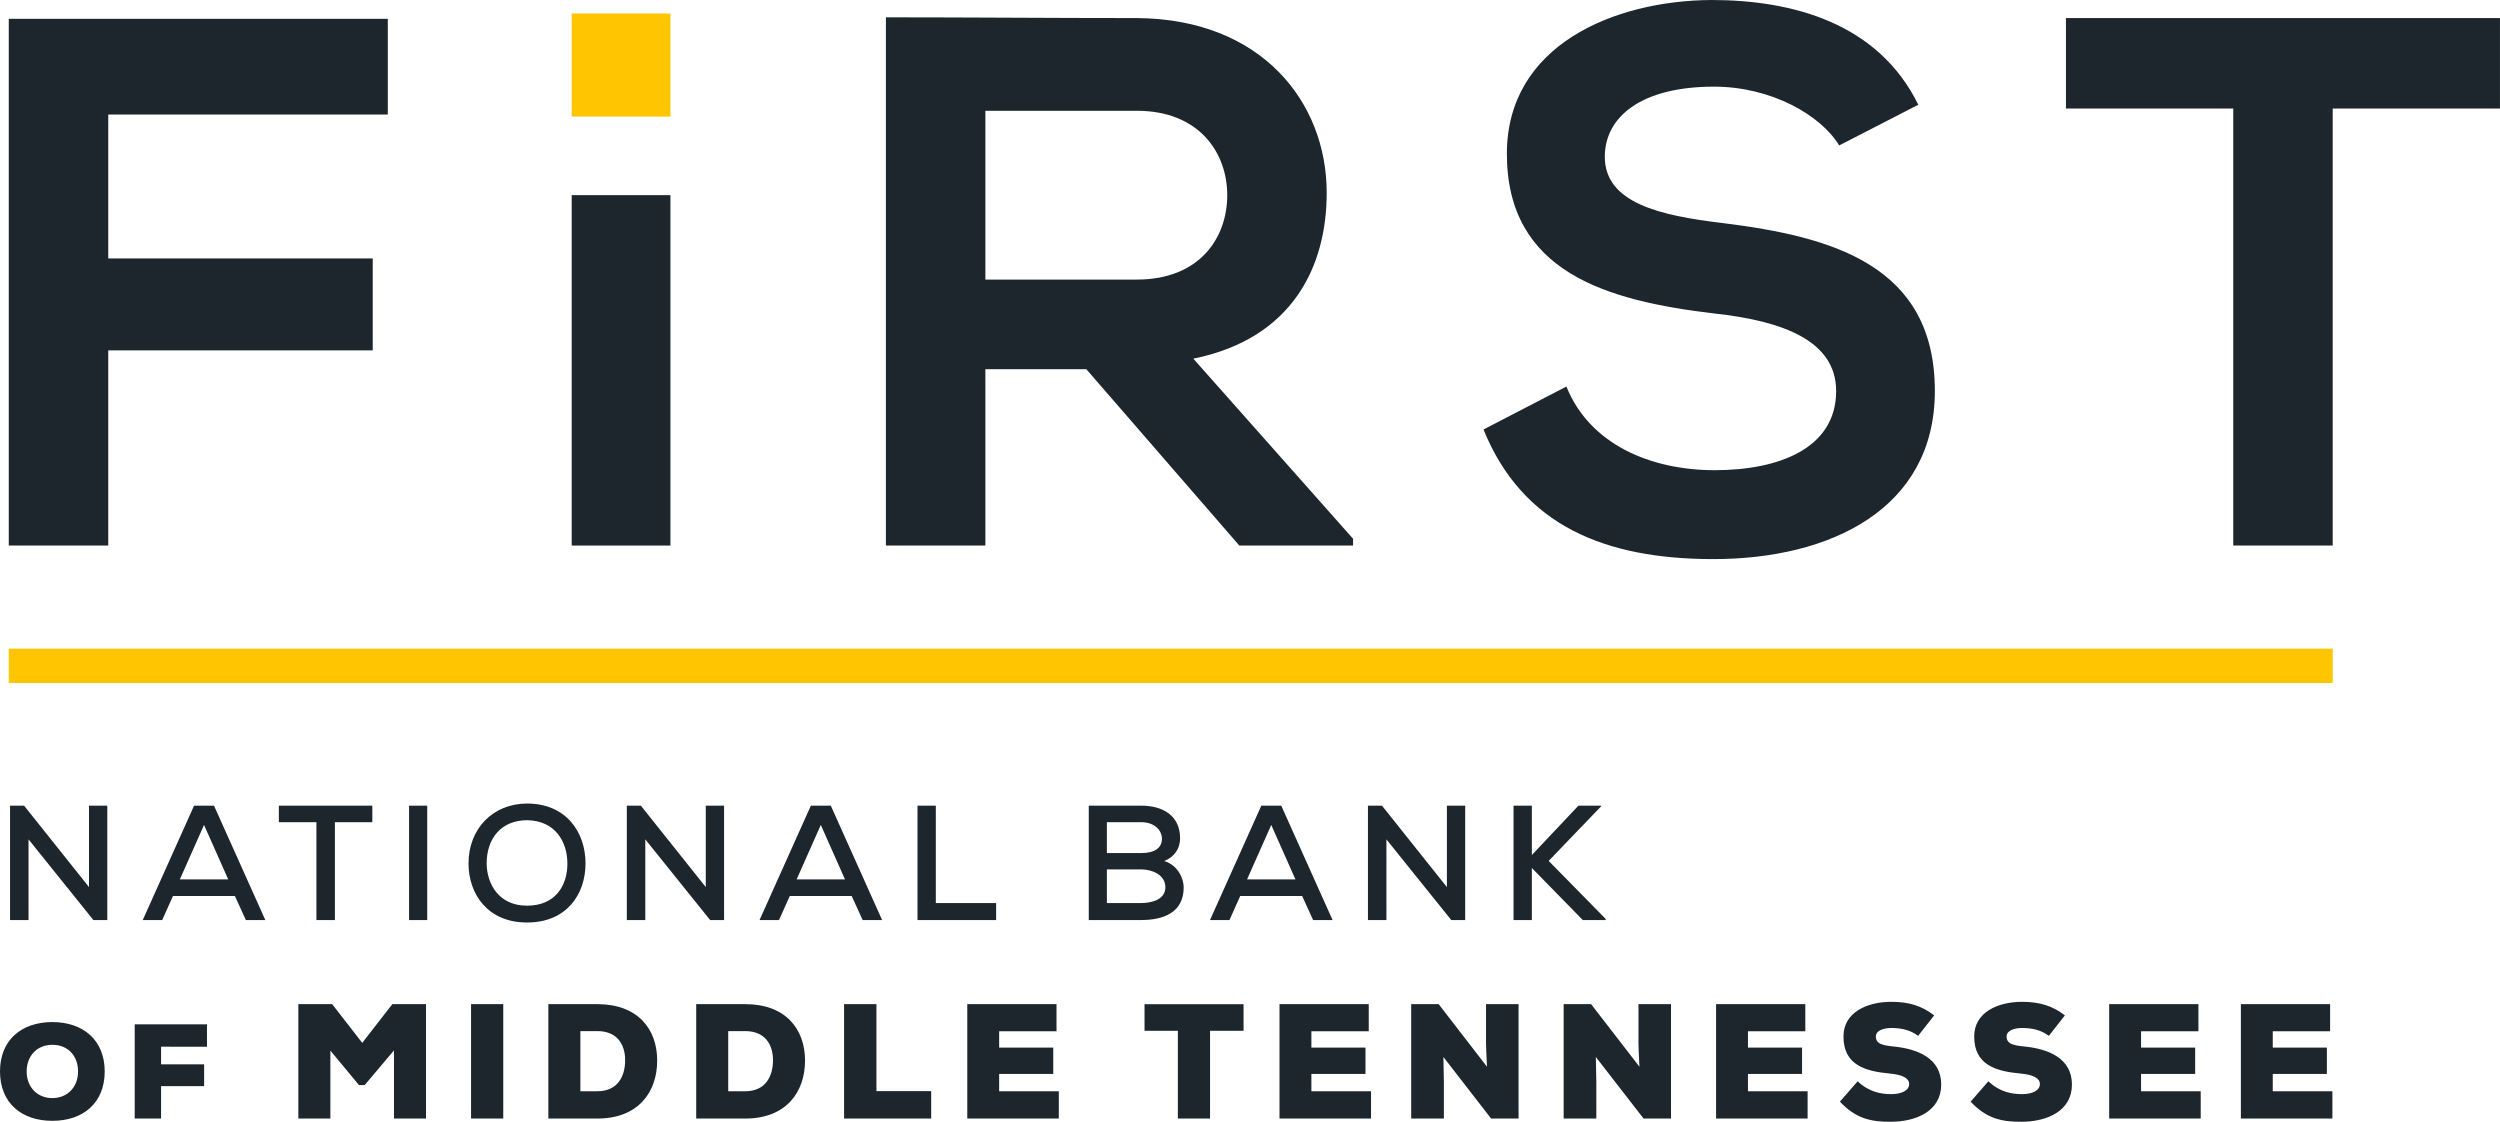
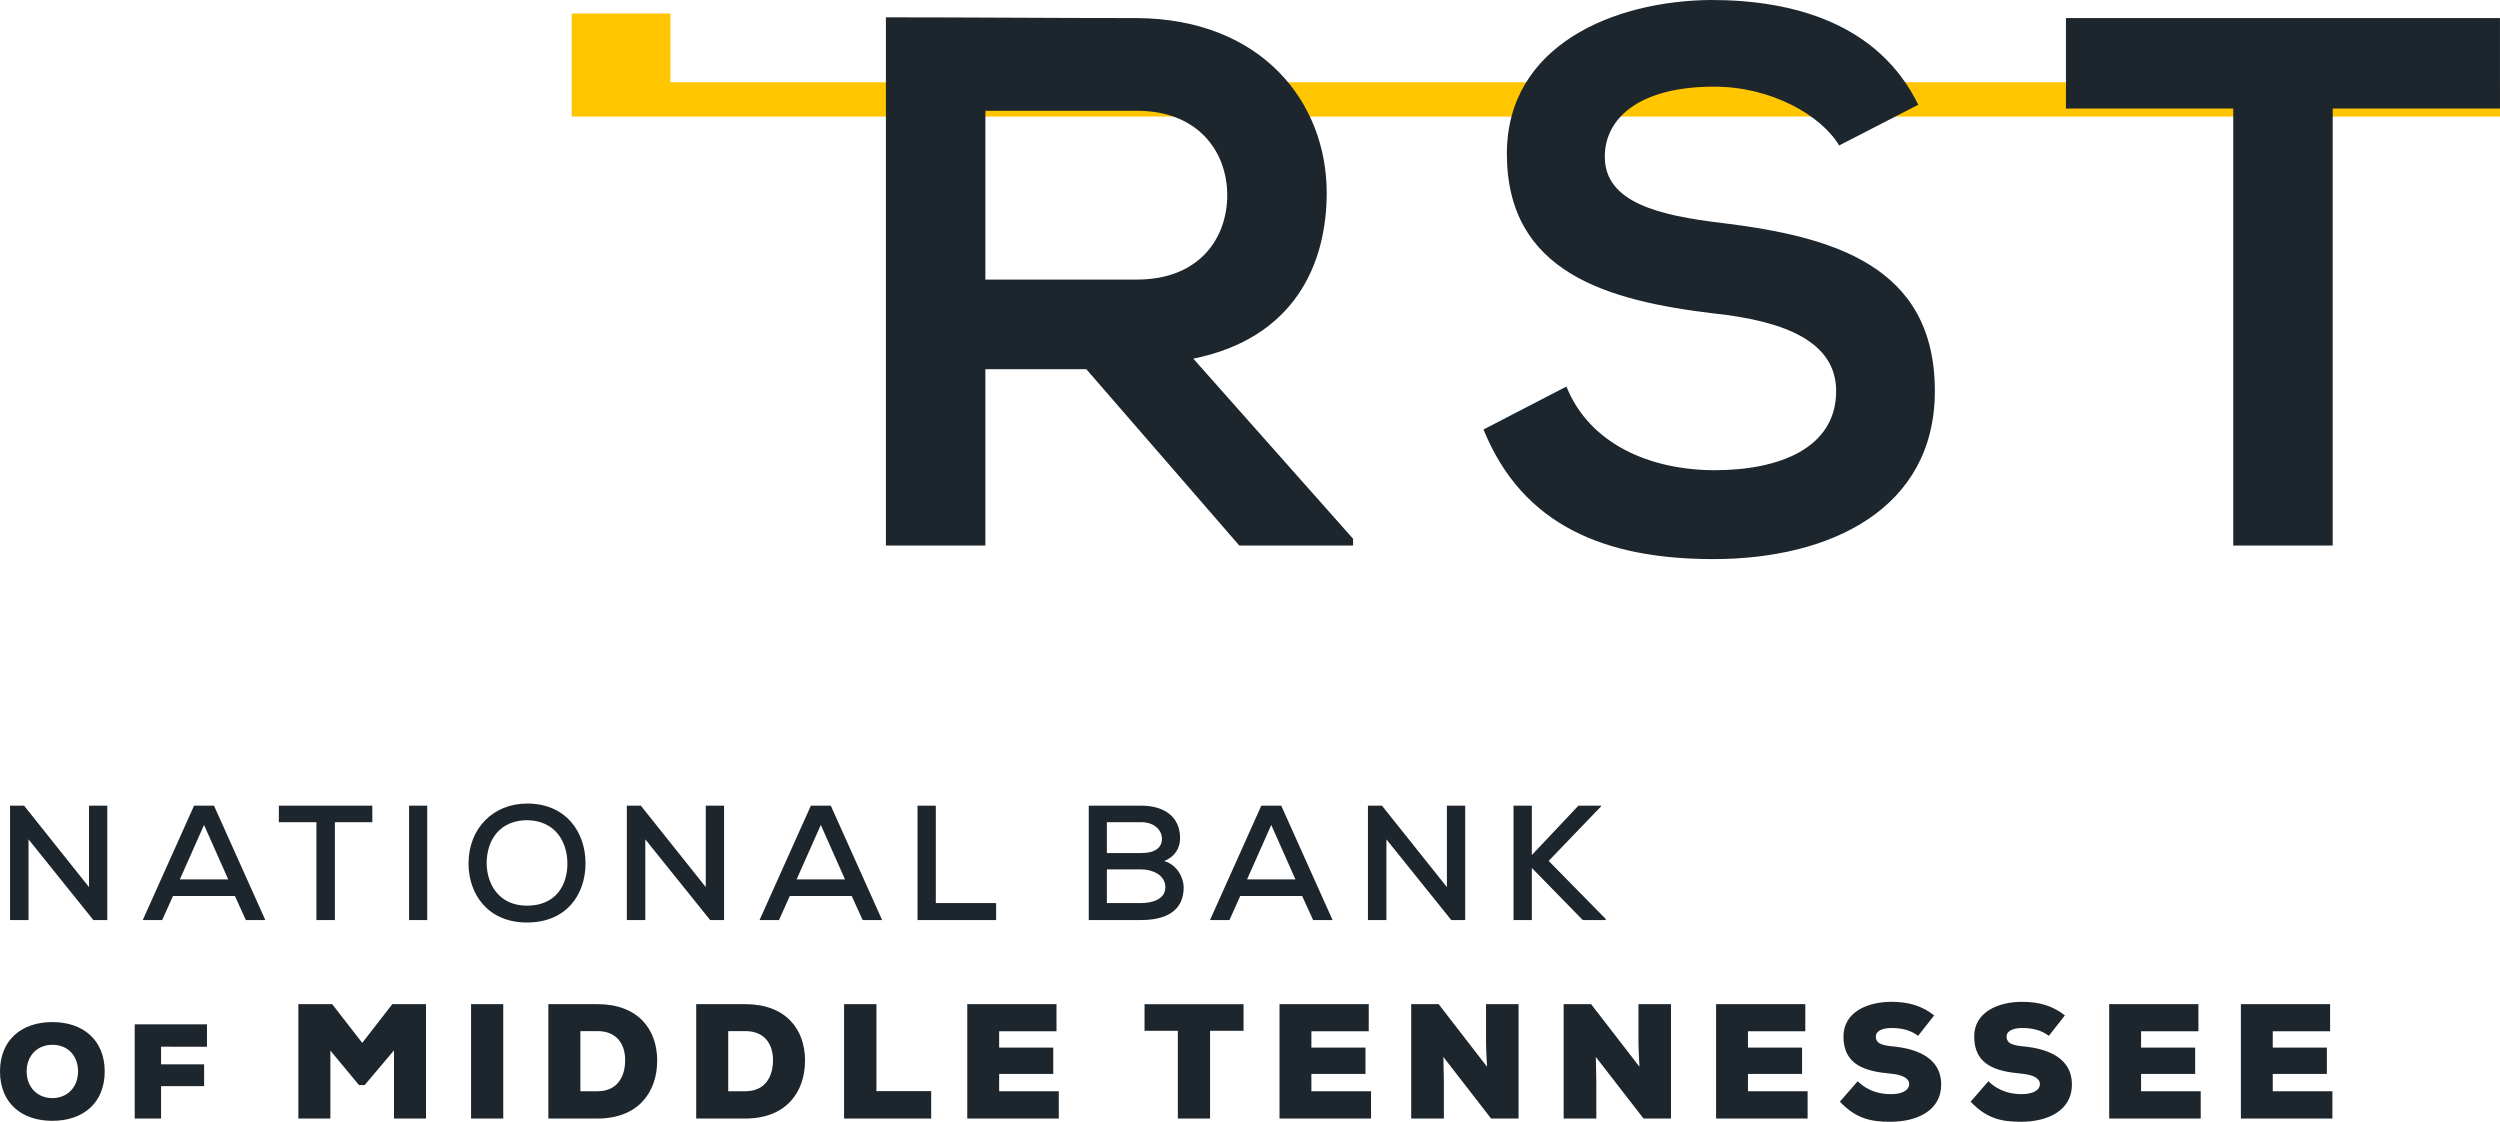
<svg xmlns="http://www.w3.org/2000/svg" id="Layer_1" viewBox="0 0 1000 448.73">
  <defs>
    <style>.cls-1{fill:#1d252d;stroke-width:0}</style>
  </defs>
-   <path class="cls-1" d="M3.51 218.22V7.53h151.61v38.28H43.3v57.57h105.79v36.77H43.3v78.06H3.51zm225.17 0V78.06h39.49v140.16h-39.49z" />
-   <path d="M228.68 46.63V5.4h39.49v41.23h-39.49zM3.51 273.19v-13.73h929.58v13.73H3.51z" fill="#ffc600" stroke-width="0" />
+   <path d="M228.68 46.63V5.4h39.49v41.23h-39.49zv-13.73h929.58v13.73H3.51z" fill="#ffc600" stroke-width="0" />
  <path class="cls-1" d="M541.24 218.22h-45.51l-61.19-70.53h-40.39v70.53h-39.79V6.93c33.46 0 66.91.3 100.37.3 49.73.3 75.95 33.46 75.95 69.93 0 28.94-13.26 58.17-53.35 66.31l63.9 72.04v2.71zM394.15 44.31v67.52h60.58c25.32 0 36.17-16.88 36.17-33.76s-11.15-33.76-36.17-33.76h-60.58zm341.51 13.86c-7.24-12.06-27.12-23.51-50.03-23.51-29.54 0-43.71 12.36-43.71 28.03 0 18.38 21.71 23.51 47.02 26.52 44 5.43 85 16.88 85 67.21 0 47.02-41.59 67.22-88.61 67.22-43.1 0-76.26-13.26-91.93-51.84l33.16-17.18c9.34 23.21 33.76 33.46 59.38 33.46s48.52-8.74 48.52-31.65c0-19.89-20.79-28.03-48.82-31.04-43.1-5.12-82.89-16.58-82.89-63.9 0-43.41 42.8-61.19 81.68-61.49 32.85 0 66.91 9.34 82.89 41.9l-31.65 16.28zM893.3 43.4h-66.92V7.23h173.61V43.4h-66.91v174.82H893.3V43.4zM35.6 354.82v-32.55h7.32v45.76h-5.56l-25.95-32.29v32.29H4.02v-45.76h5.62l25.95 32.55zm58.36 3.59H69.19l-4.31 9.61H57.1l20.53-45.76h7.97l20.53 45.76h-7.78l-4.38-9.61zm-12.35-28.43l-9.67 21.77h19.35l-9.67-21.77zm44.96-1.11h-15.03v-6.6h37.39v6.6h-14.97v39.15h-7.39v-39.15zm37.06 39.15v-45.76h7.26v45.76h-7.26zm70.58-22.68c0 12.35-7.52 23.66-23.4 23.66s-23.4-11.57-23.4-23.6c0-13.92 9.74-23.99 23.53-23.99 15.62.07 23.27 11.57 23.27 23.92zm-23.4 16.93c11.37 0 16.15-8.04 16.15-16.8s-4.84-17.19-16.02-17.39c-10.59 0-16.28 7.39-16.28 17.39.13 8.11 4.84 16.8 16.15 16.8zm71.5-7.45v-32.55h7.32v45.76h-5.56l-25.95-32.29v32.29h-7.39v-45.76h5.62l25.95 32.55zm58.37 3.59h-24.77l-4.31 9.61h-7.78l20.53-45.76h7.97l20.53 45.76h-7.78l-4.38-9.61zm-12.36-28.43l-9.67 21.77H338l-9.67-21.77zm46.01-7.72v38.96h24.12v6.8h-31.44v-45.76h7.32zm82.15 0c8.69 0 15.56 3.99 15.56 13.07 0 3.86-2.03 7.32-6.34 9.09 5.49 1.63 7.78 7.06 7.78 10.52 0 10-7.97 13.07-16.99 13.07h-20.98v-45.76h20.98zm-13.73 18.96h13.79c5.49 0 8.24-2.16 8.24-5.75 0-3.2-2.81-6.6-8.3-6.6h-13.73v12.35zm0 20h13.73c4.05 0 9.67-1.31 9.67-6.34s-5.42-7.12-9.61-7.12h-13.79v13.47zm78.11-2.81h-24.77l-4.31 9.61H484l20.53-45.76h7.97l20.53 45.76h-7.78l-4.38-9.61zm-12.36-28.43l-9.67 21.77h19.35l-9.67-21.77zm70.26 24.84v-32.55h7.32v45.76h-5.56l-25.95-32.29v32.29h-7.39v-45.76h5.62l25.95 32.55zm61.69-32.29l-20.98 21.83 22.81 23.21v.46h-9.15l-20.39-20.85v20.85h-7.32v-45.76h7.32v19.74l18.63-19.74h9.09v.26zM20.94 448.33C8.61 448.33 0 441.17 0 428.58s8.61-19.75 20.94-19.75 20.94 7.21 20.94 19.75-8.56 19.75-20.94 19.75zm0-30.41c-6.08 0-10.28 4.41-10.28 10.66s4.25 10.66 10.28 10.66 10.28-4.41 10.28-10.66-4.04-10.66-10.28-10.66zm32.94 29.5v-37.68h28.91v8.94H64.43v7.05h17.22v8.72H64.43v12.97H53.88zm103.7-27.26l-11.7 13.86h-2.29l-11.44-13.79v27.19h-12.81v-45.76h13.53l12.03 15.49 12.03-15.49h13.47v45.76h-12.81v-27.26zm30.84 27.26v-45.76h12.88v45.76h-12.88zm50.53-45.76c16.15 0 23.92 9.94 23.92 22.55s-7.52 23.21-23.92 23.21h-19.61v-45.76h19.61zm-6.8 34.84h6.8c8.24 0 11.11-6.14 11.11-12.42s-3.2-11.64-11.11-11.64h-6.8v24.05zm65.94-34.84c16.15 0 23.92 9.94 23.92 22.55s-7.52 23.21-23.92 23.21h-19.61v-45.76h19.61zm-6.8 34.84h6.8c8.24 0 11.11-6.14 11.11-12.42s-3.2-11.64-11.11-11.64h-6.8v24.05zm59.28-34.84v34.78h21.9v10.98h-34.84v-45.76h12.94zm72.94 45.76h-36.6v-45.76h35.69v10.85h-22.94v6.54h21.64v10.52h-21.64v6.93h23.86v10.92zm47.64-35.1h-13.34v-10.65h39.61v10.65h-13.4v35.1h-12.88v-35.1zm77.25 35.1h-36.6v-45.76h35.69v10.85h-22.94v6.54h21.64v10.52h-21.64v6.93h23.86v10.92zm46.4-20.72c-.33-5.49-.33-7.58-.39-9.35v-15.69h13.01v45.76h-10.98l-19.09-24.64.2 10v14.64h-13.07v-45.76h10.98l19.35 25.04zm60.98 0c-.33-5.49-.33-7.58-.39-9.35v-15.69h13.01v45.76h-10.98l-19.09-24.64.2 10v14.64h-13.07v-45.76h10.98l19.35 25.04zm67.25 20.72h-36.6v-45.76h35.69v10.85h-22.94v6.54h21.64v10.52h-21.64v6.93h23.86v10.92zm44.24-33.08c-3.14-2.35-6.73-3.14-10.72-3.14-3.14 0-6.21.98-6.21 3.4 0 3.14 3.07 3.6 7.58 4.05 9.09.98 18.56 4.64 18.56 15.16s-9.81 14.84-20.07 14.9c-8.24.07-14.12-1.37-20.46-8.04l7.12-8.17c4.51 4.38 9.54 5.16 13.4 5.16 4.25 0 7.19-1.5 7.19-4.05 0-2.29-2.61-3.73-7.65-4.18-10-.91-18.63-3.46-18.63-14.84 0-9.67 9.48-13.86 19.15-13.86 6.86 0 12.22 1.57 17.13 5.43l-6.41 8.17zm52.29 0c-3.14-2.35-6.73-3.14-10.72-3.14-3.14 0-6.21.98-6.21 3.4 0 3.14 3.07 3.6 7.58 4.05 9.09.98 18.56 4.64 18.56 15.16s-9.81 14.84-20.07 14.9c-8.24.07-14.12-1.37-20.46-8.04l7.12-8.17c4.51 4.38 9.54 5.16 13.4 5.16 4.25 0 7.19-1.5 7.19-4.05 0-2.29-2.61-3.73-7.65-4.18-10-.91-18.63-3.46-18.63-14.84 0-9.67 9.48-13.86 19.15-13.86 6.86 0 12.22 1.57 17.13 5.43l-6.41 8.17zm60.71 33.08h-36.6v-45.76h35.69v10.85h-22.94v6.54h21.64v10.52h-21.64v6.93h23.86v10.92zm52.68 0h-36.6v-45.76h35.69v10.85H909.1v6.54h21.64v10.52H909.1v6.93h23.86v10.92z" />
</svg>